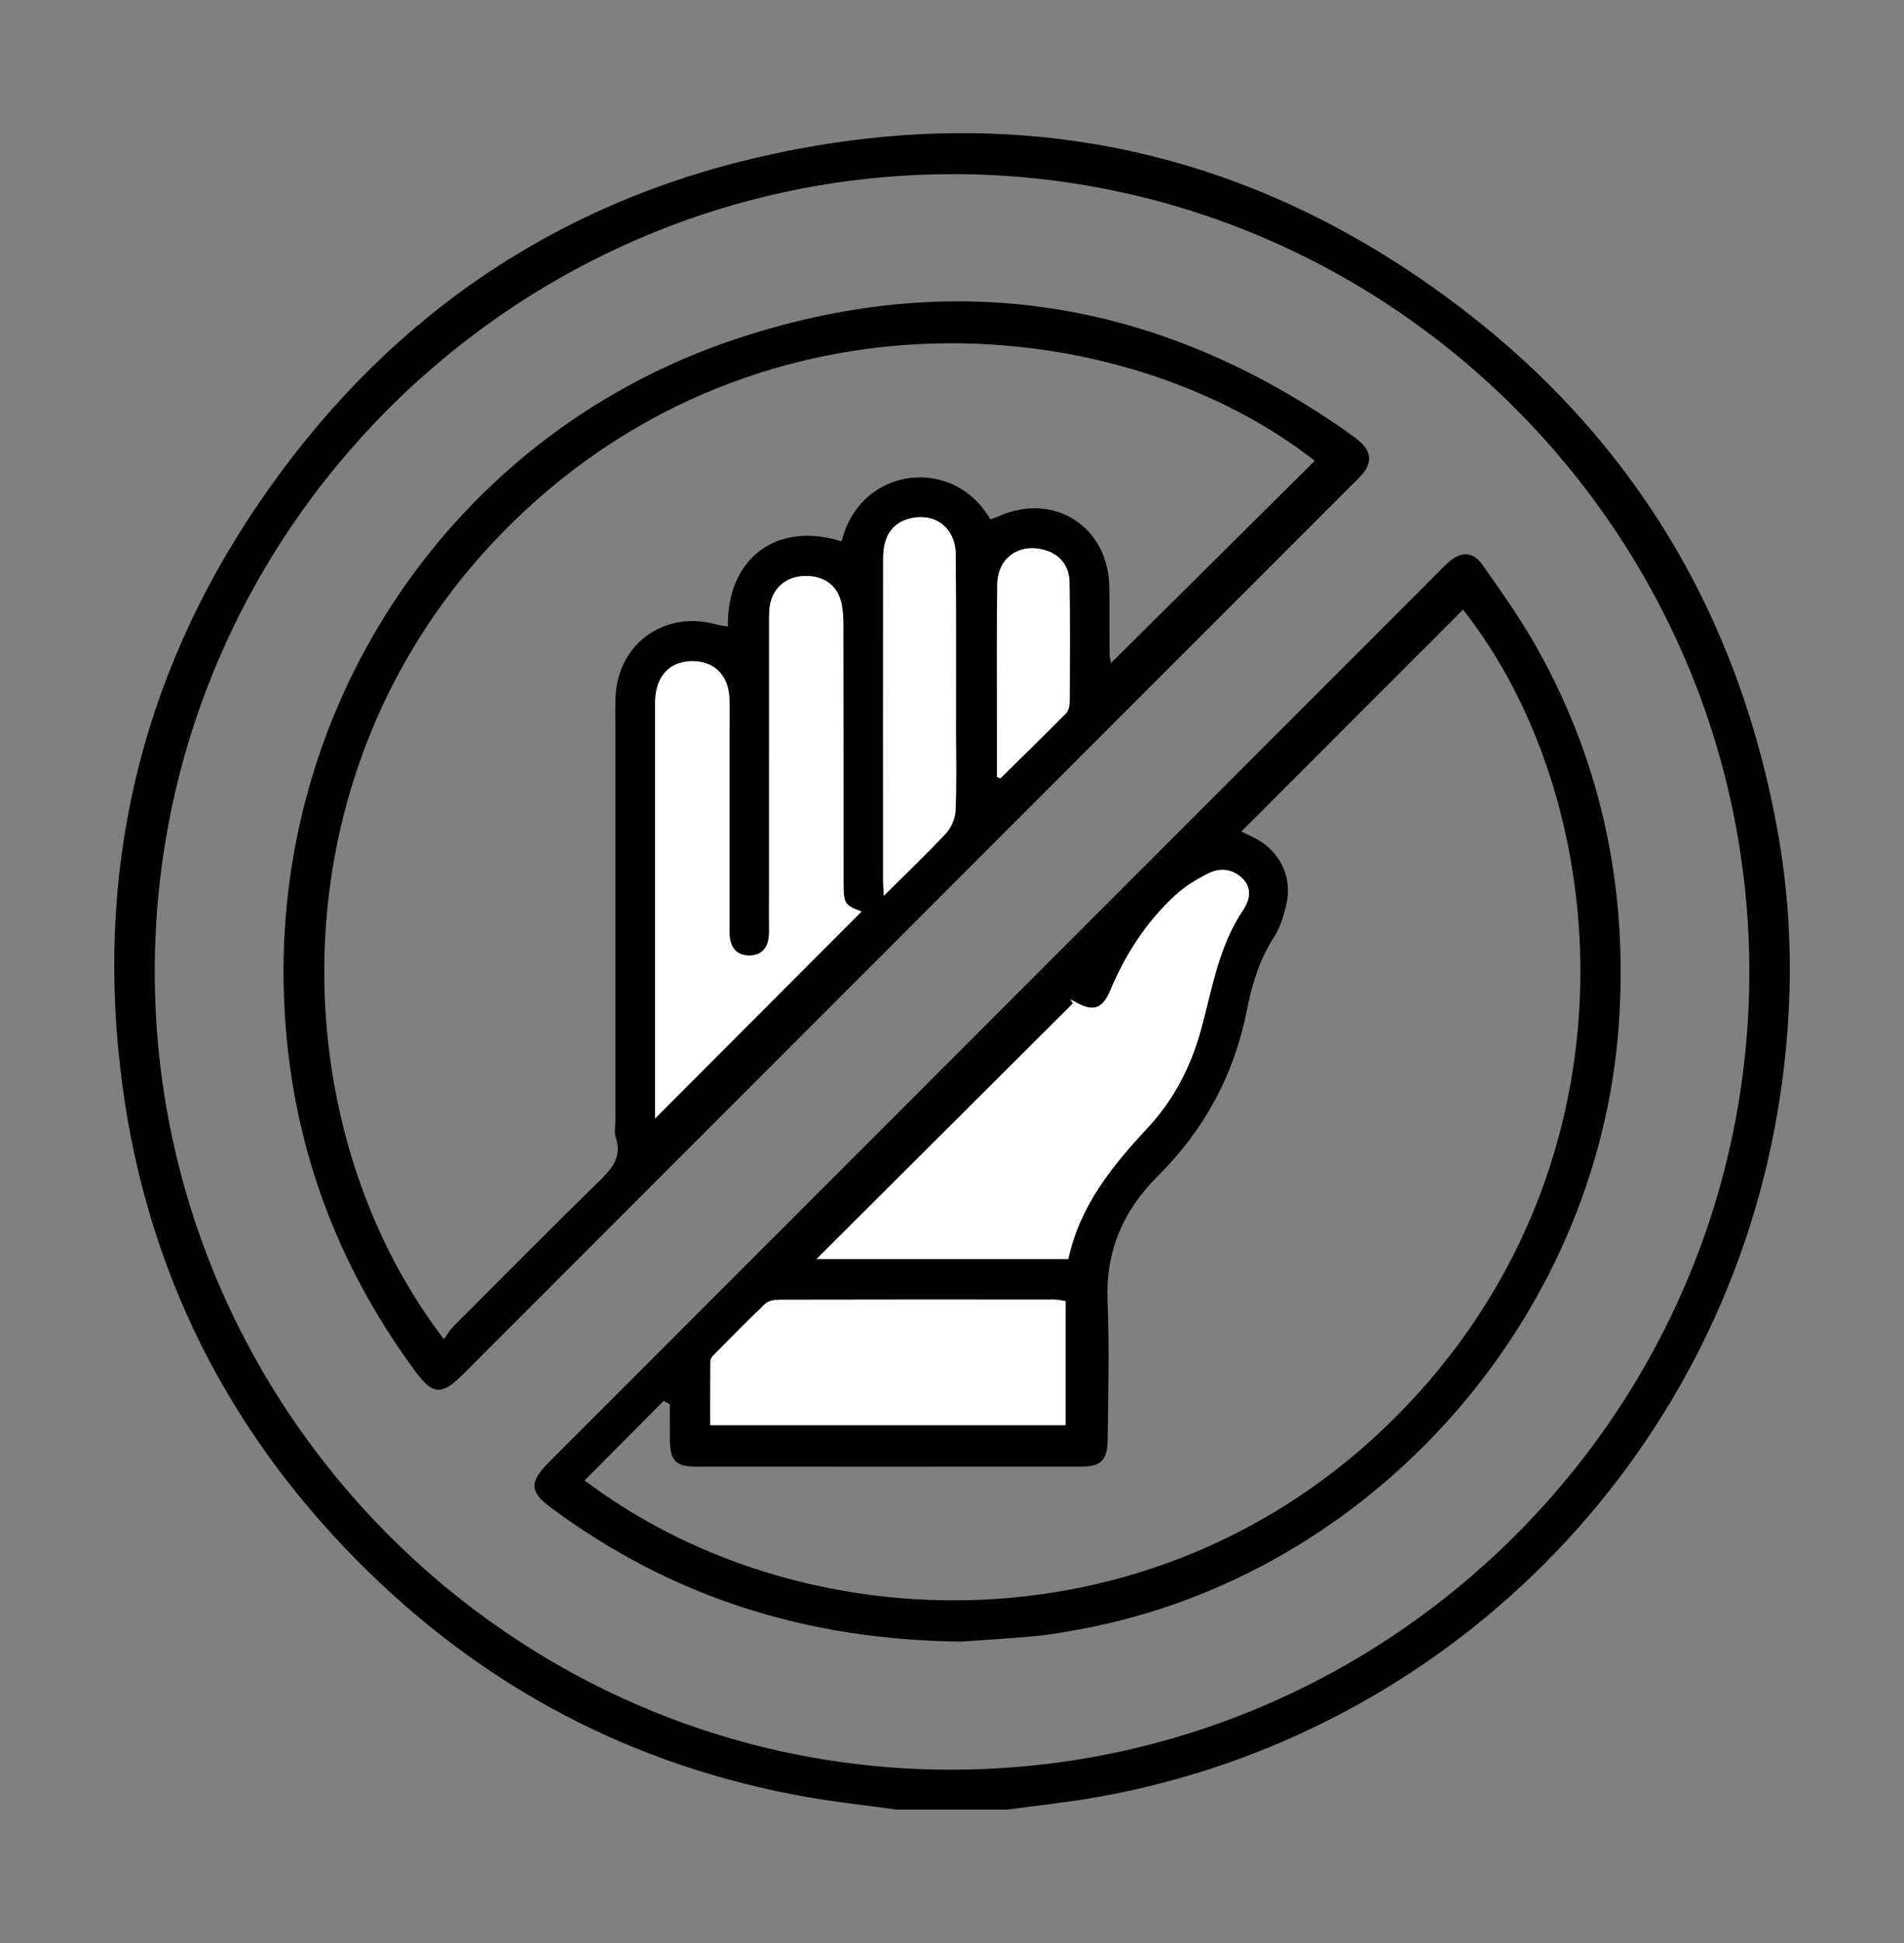
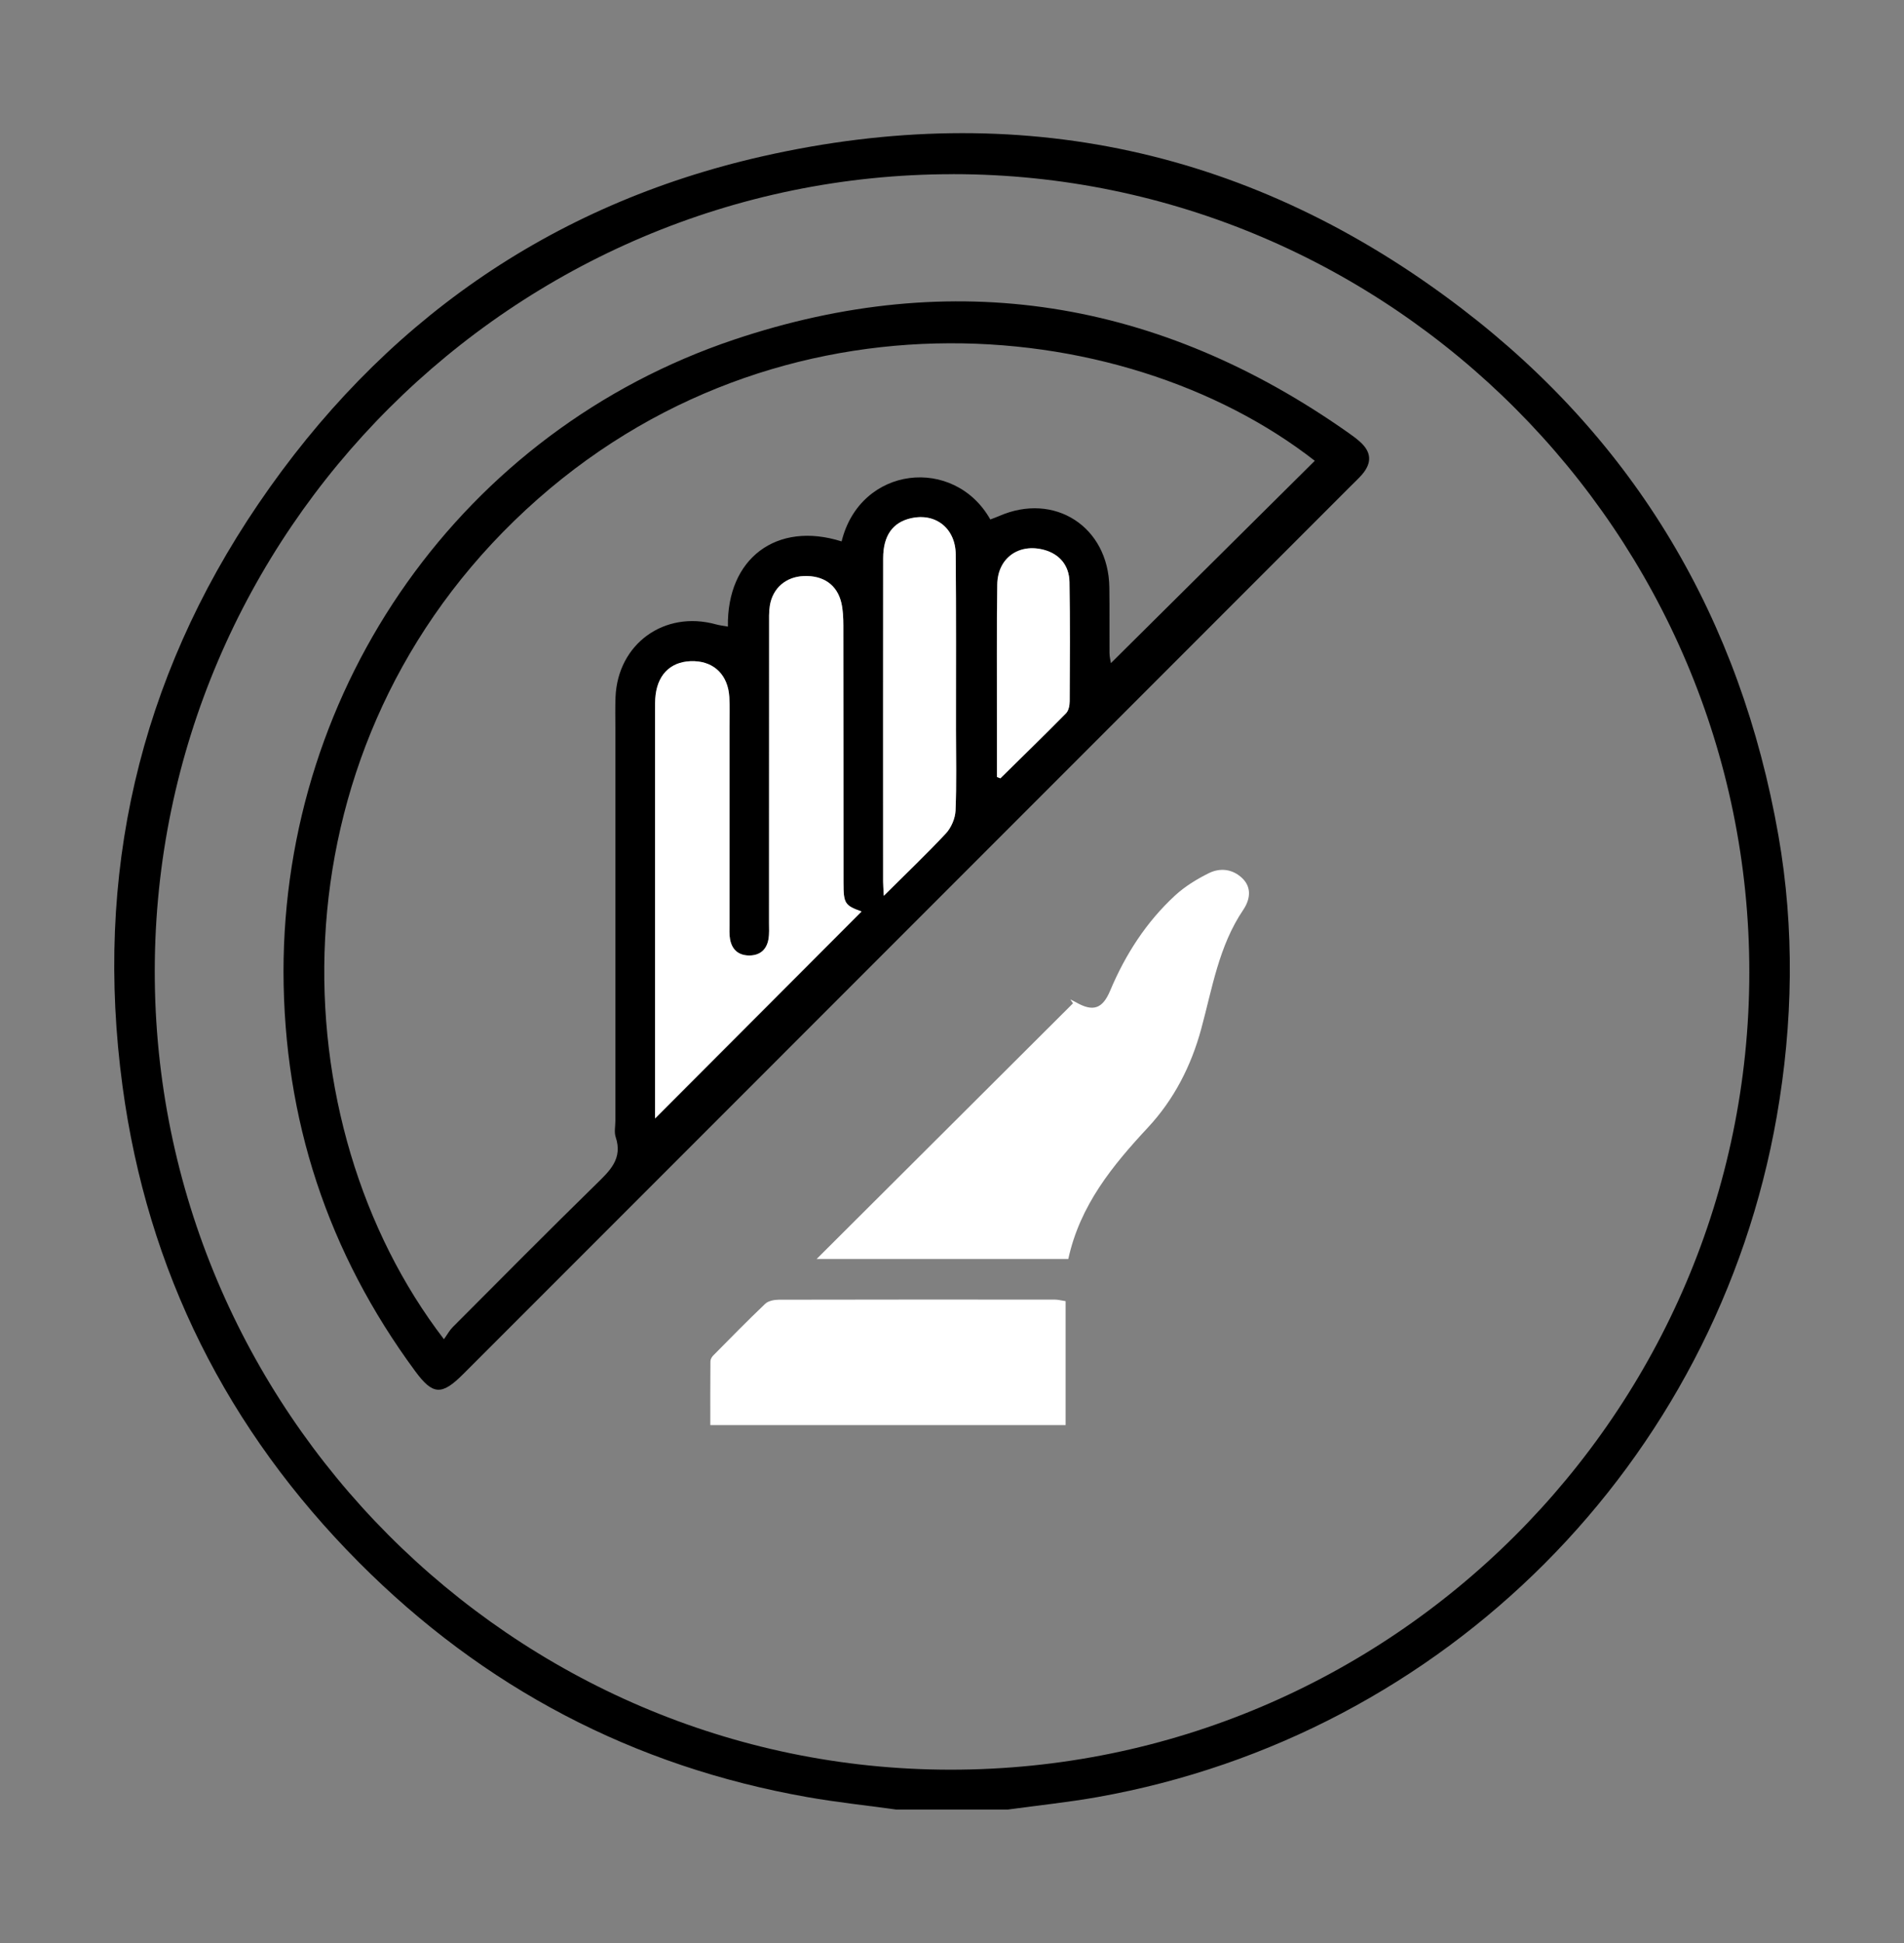
<svg xmlns="http://www.w3.org/2000/svg" width="50" height="51" viewBox="0 0 50 51" fill="none">
  <rect x="0" y="0" width="50" height="51" fill="#808080" stroke="none" />
  <path d="M23.541 47.498C22.764 47.39 21.982 47.308 21.21 47.172C16.63 46.366 12.698 44.298 9.423 41.007C5.969 37.536 3.87 33.359 3.217 28.507C2.472 22.981 3.642 17.847 6.782 13.23C10.005 8.489 14.427 5.368 20.031 4.101C26.744 2.583 32.918 3.917 38.391 8.103C42.963 11.598 45.707 16.256 46.702 21.931C47.13 24.372 47.085 26.866 46.659 29.302C45.068 38.402 37.942 45.543 28.832 47.168C28.047 47.308 27.251 47.389 26.461 47.498H23.541ZM25.027 4.572C13.496 4.57 4.078 13.96 4.064 25.474C4.05 36.999 13.455 46.444 24.954 46.451C36.511 46.458 45.932 37.063 45.938 25.526C45.944 14.002 36.535 4.574 25.027 4.571V4.572Z" fill="black" />
  <path d="M7.445 25.506C7.445 18 12.153 11.306 19.276 8.915C25.036 6.981 30.442 7.86 35.413 11.363C35.518 11.437 35.622 11.513 35.718 11.599C36.017 11.869 36.032 12.149 35.766 12.458C35.672 12.566 35.565 12.662 35.465 12.764C29.608 18.621 23.752 24.479 17.895 30.336C15.983 32.248 14.072 34.159 12.16 36.071C11.598 36.632 11.367 36.619 10.904 35.992C8.604 32.874 7.453 29.378 7.445 25.505V25.506ZM11.658 35.152C11.751 35.022 11.807 34.917 11.887 34.836C13.14 33.58 14.388 32.32 15.657 31.08C16.016 30.729 16.358 30.415 16.168 29.845C16.125 29.717 16.16 29.561 16.16 29.418C16.16 25.983 16.16 22.549 16.16 19.114C16.16 18.843 16.153 18.57 16.164 18.299C16.221 16.901 17.444 16.016 18.795 16.387C18.897 16.415 19.003 16.427 19.115 16.447C19.085 14.657 20.396 13.671 22.101 14.211C22.594 12.217 25.061 11.962 26.006 13.635C26.08 13.606 26.16 13.579 26.235 13.546C27.691 12.908 29.111 13.825 29.132 15.42C29.14 15.993 29.132 16.565 29.136 17.137C29.136 17.24 29.164 17.343 29.173 17.406C30.964 15.63 32.746 13.862 34.527 12.095C29.454 8.136 20.045 7.317 13.504 13.671C7.066 19.925 7.314 29.495 11.657 35.151L11.658 35.152ZM22.624 23.925C22.183 23.765 22.149 23.72 22.149 23.16C22.148 20.913 22.149 18.667 22.146 16.42C22.146 16.221 22.138 16.017 22.093 15.825C21.982 15.349 21.619 15.099 21.106 15.121C20.639 15.139 20.291 15.435 20.216 15.897C20.189 16.065 20.195 16.24 20.195 16.411C20.195 19.015 20.195 21.619 20.194 24.223C20.194 24.366 20.203 24.512 20.179 24.651C20.131 24.927 19.955 25.081 19.673 25.08C19.392 25.08 19.218 24.925 19.169 24.649C19.147 24.524 19.156 24.393 19.156 24.263C19.156 22.532 19.156 20.801 19.156 19.069C19.156 18.812 19.165 18.553 19.151 18.297C19.12 17.732 18.767 17.375 18.237 17.355C17.668 17.334 17.291 17.655 17.216 18.233C17.198 18.375 17.202 18.518 17.202 18.662C17.202 22.081 17.202 25.501 17.202 28.921V29.356C19.026 27.53 20.826 25.726 22.624 23.925ZM23.207 23.512C23.801 22.921 24.337 22.413 24.84 21.873C24.979 21.723 25.082 21.483 25.091 21.278C25.122 20.579 25.103 19.878 25.103 19.178C25.103 17.635 25.11 16.092 25.096 14.549C25.09 13.866 24.567 13.458 23.927 13.601C23.443 13.708 23.192 14.056 23.191 14.654C23.187 17.483 23.189 20.312 23.19 23.141C23.19 23.225 23.198 23.309 23.207 23.511V23.512ZM26.178 20.393C26.208 20.405 26.237 20.416 26.267 20.428C26.843 19.86 27.424 19.297 27.991 18.72C28.061 18.65 28.087 18.512 28.087 18.404C28.093 17.361 28.099 16.319 28.082 15.276C28.075 14.835 27.814 14.541 27.417 14.433C26.752 14.252 26.195 14.646 26.186 15.34C26.168 16.555 26.179 17.769 26.177 18.983C26.177 19.453 26.177 19.922 26.177 20.391L26.178 20.393Z" fill="black" />
-   <path d="M25.233 43.089C21.118 43.041 17.604 41.892 14.478 39.581C13.901 39.156 13.895 38.9 14.417 38.379C16.338 36.456 18.259 34.535 20.181 32.613C26.018 26.776 31.853 20.939 37.69 15.102C37.801 14.99 37.909 14.875 38.025 14.77C38.362 14.466 38.677 14.464 38.936 14.834C39.437 15.546 39.945 16.261 40.369 17.02C42.088 20.09 42.756 23.401 42.51 26.897C41.964 34.659 35.982 41.363 28.367 42.764C27.974 42.837 27.579 42.908 27.181 42.945C26.456 43.012 25.727 43.054 25.233 43.089H25.233ZM32.598 21.826C32.693 21.872 32.805 21.926 32.916 21.98C33.587 22.304 33.947 22.997 33.784 23.718C33.716 24.021 33.623 24.34 33.457 24.596C33.074 25.187 32.877 25.836 32.744 26.513C32.412 28.207 31.625 29.656 30.405 30.87C29.494 31.775 29.033 32.837 29.085 34.144C29.134 35.344 29.102 36.547 29.089 37.749C29.082 38.335 28.925 38.494 28.39 38.495C25.014 38.498 21.637 38.498 18.261 38.495C17.749 38.495 17.603 38.339 17.592 37.824C17.586 37.503 17.591 37.181 17.591 36.86C17.537 36.83 17.483 36.801 17.428 36.771C16.739 37.463 16.051 38.153 15.35 38.857C21.265 43.325 31.047 43.455 37.275 36.535C43.176 29.978 42.263 20.863 38.42 16.001C36.487 17.935 34.551 19.872 32.598 21.826ZM28.052 33.046C28.358 31.639 29.211 30.596 30.146 29.592C30.828 28.86 31.278 27.979 31.542 27.013C31.834 25.941 32.003 24.831 32.648 23.879C32.814 23.634 32.889 23.307 32.618 23.049C32.363 22.806 32.037 22.772 31.74 22.92C31.425 23.076 31.112 23.268 30.854 23.506C30.098 24.203 29.551 25.054 29.153 26.002C28.95 26.485 28.697 26.564 28.25 26.306C28.203 26.279 28.154 26.258 28.105 26.234C28.129 26.268 28.153 26.301 28.177 26.335C25.929 28.575 23.682 30.815 21.444 33.046H28.052ZM18.651 37.41H27.982V34.156C27.863 34.138 27.782 34.115 27.699 34.115C25.283 34.112 22.867 34.112 20.45 34.118C20.33 34.118 20.175 34.147 20.094 34.224C19.627 34.667 19.177 35.127 18.725 35.584C18.688 35.622 18.654 35.684 18.654 35.736C18.648 36.287 18.65 36.839 18.65 37.411L18.651 37.41Z" fill="black" />
  <path d="M22.626 23.925C20.827 25.726 19.027 27.53 17.203 29.357V28.921C17.203 25.502 17.203 22.082 17.203 18.662C17.203 18.519 17.2 18.375 17.218 18.233C17.292 17.655 17.668 17.334 18.238 17.355C18.768 17.375 19.12 17.733 19.152 18.297C19.166 18.554 19.157 18.812 19.157 19.07C19.157 20.801 19.157 22.532 19.157 24.263C19.157 24.392 19.149 24.523 19.171 24.649C19.219 24.925 19.393 25.079 19.675 25.08C19.957 25.08 20.133 24.927 20.181 24.652C20.206 24.512 20.195 24.366 20.195 24.223C20.195 21.619 20.195 19.015 20.197 16.411C20.197 16.24 20.19 16.065 20.217 15.897C20.292 15.435 20.641 15.139 21.107 15.121C21.62 15.1 21.984 15.349 22.095 15.825C22.139 16.017 22.146 16.222 22.147 16.42C22.151 18.667 22.149 20.913 22.151 23.16C22.151 23.72 22.186 23.765 22.626 23.925Z" fill="white" />
  <path d="M23.209 23.512C23.2 23.31 23.192 23.226 23.192 23.142C23.192 20.313 23.19 17.484 23.193 14.655C23.193 14.057 23.445 13.709 23.93 13.601C24.569 13.459 25.092 13.867 25.098 14.55C25.112 16.093 25.104 17.636 25.105 19.179C25.105 19.879 25.123 20.58 25.093 21.279C25.084 21.483 24.98 21.724 24.842 21.874C24.339 22.413 23.803 22.922 23.209 23.513V23.512Z" fill="white" />
  <path d="M26.182 20.393C26.182 19.924 26.182 19.454 26.182 18.985C26.183 17.771 26.172 16.556 26.19 15.342C26.201 14.646 26.756 14.254 27.421 14.434C27.819 14.543 28.078 14.836 28.086 15.277C28.103 16.32 28.096 17.363 28.091 18.406C28.091 18.513 28.065 18.651 27.996 18.722C27.428 19.299 26.848 19.861 26.271 20.43C26.241 20.418 26.212 20.407 26.183 20.395L26.182 20.393Z" fill="white" />
  <path d="M28.054 33.046H21.445C23.684 30.815 25.931 28.576 28.178 26.335C28.155 26.301 28.131 26.268 28.107 26.234C28.155 26.258 28.205 26.279 28.252 26.306C28.7 26.564 28.952 26.485 29.154 26.002C29.553 25.054 30.1 24.204 30.856 23.506C31.113 23.269 31.426 23.077 31.742 22.92C32.039 22.773 32.364 22.806 32.62 23.049C32.891 23.307 32.815 23.634 32.65 23.879C32.005 24.831 31.835 25.942 31.543 27.013C31.28 27.979 30.83 28.859 30.148 29.592C29.212 30.596 28.36 31.639 28.054 33.046Z" fill="white" />
  <path d="M18.653 37.409C18.653 36.837 18.651 36.285 18.656 35.733C18.656 35.682 18.69 35.62 18.728 35.581C19.18 35.124 19.63 34.664 20.096 34.221C20.177 34.145 20.331 34.115 20.452 34.115C22.868 34.109 25.285 34.111 27.701 34.112C27.784 34.112 27.866 34.135 27.984 34.153V37.407H18.654L18.653 37.409Z" fill="white" />
</svg>